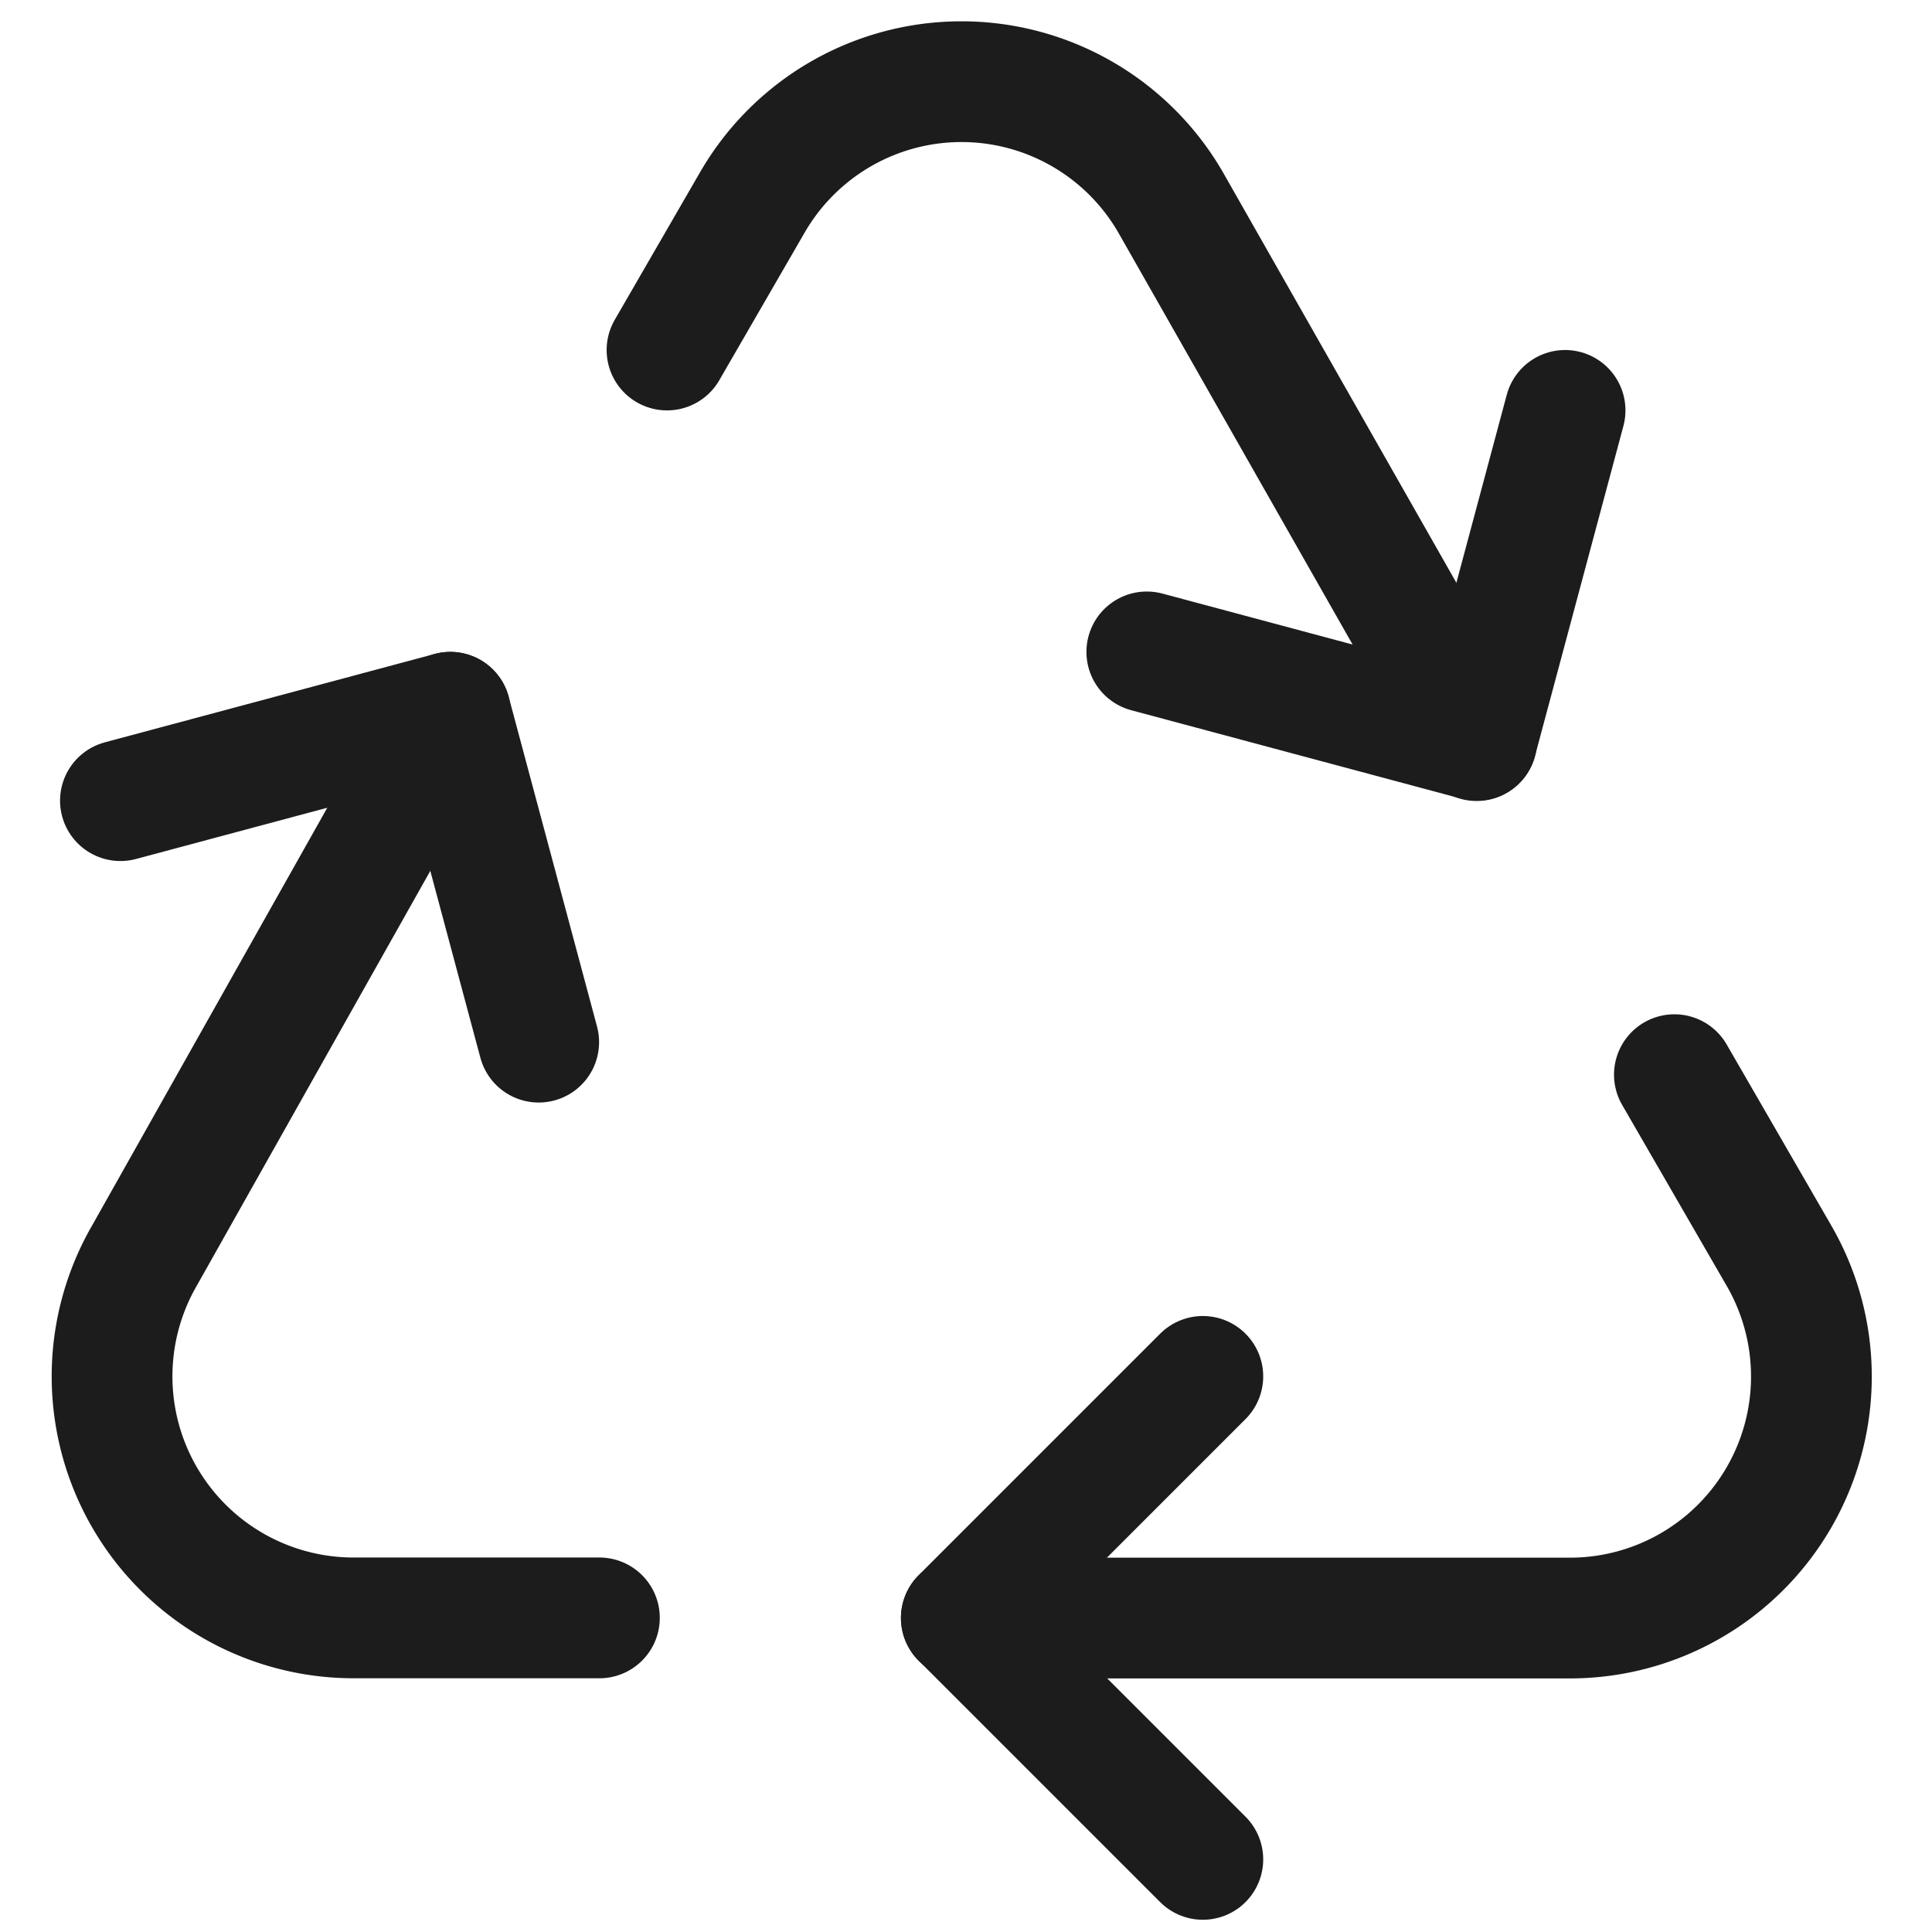
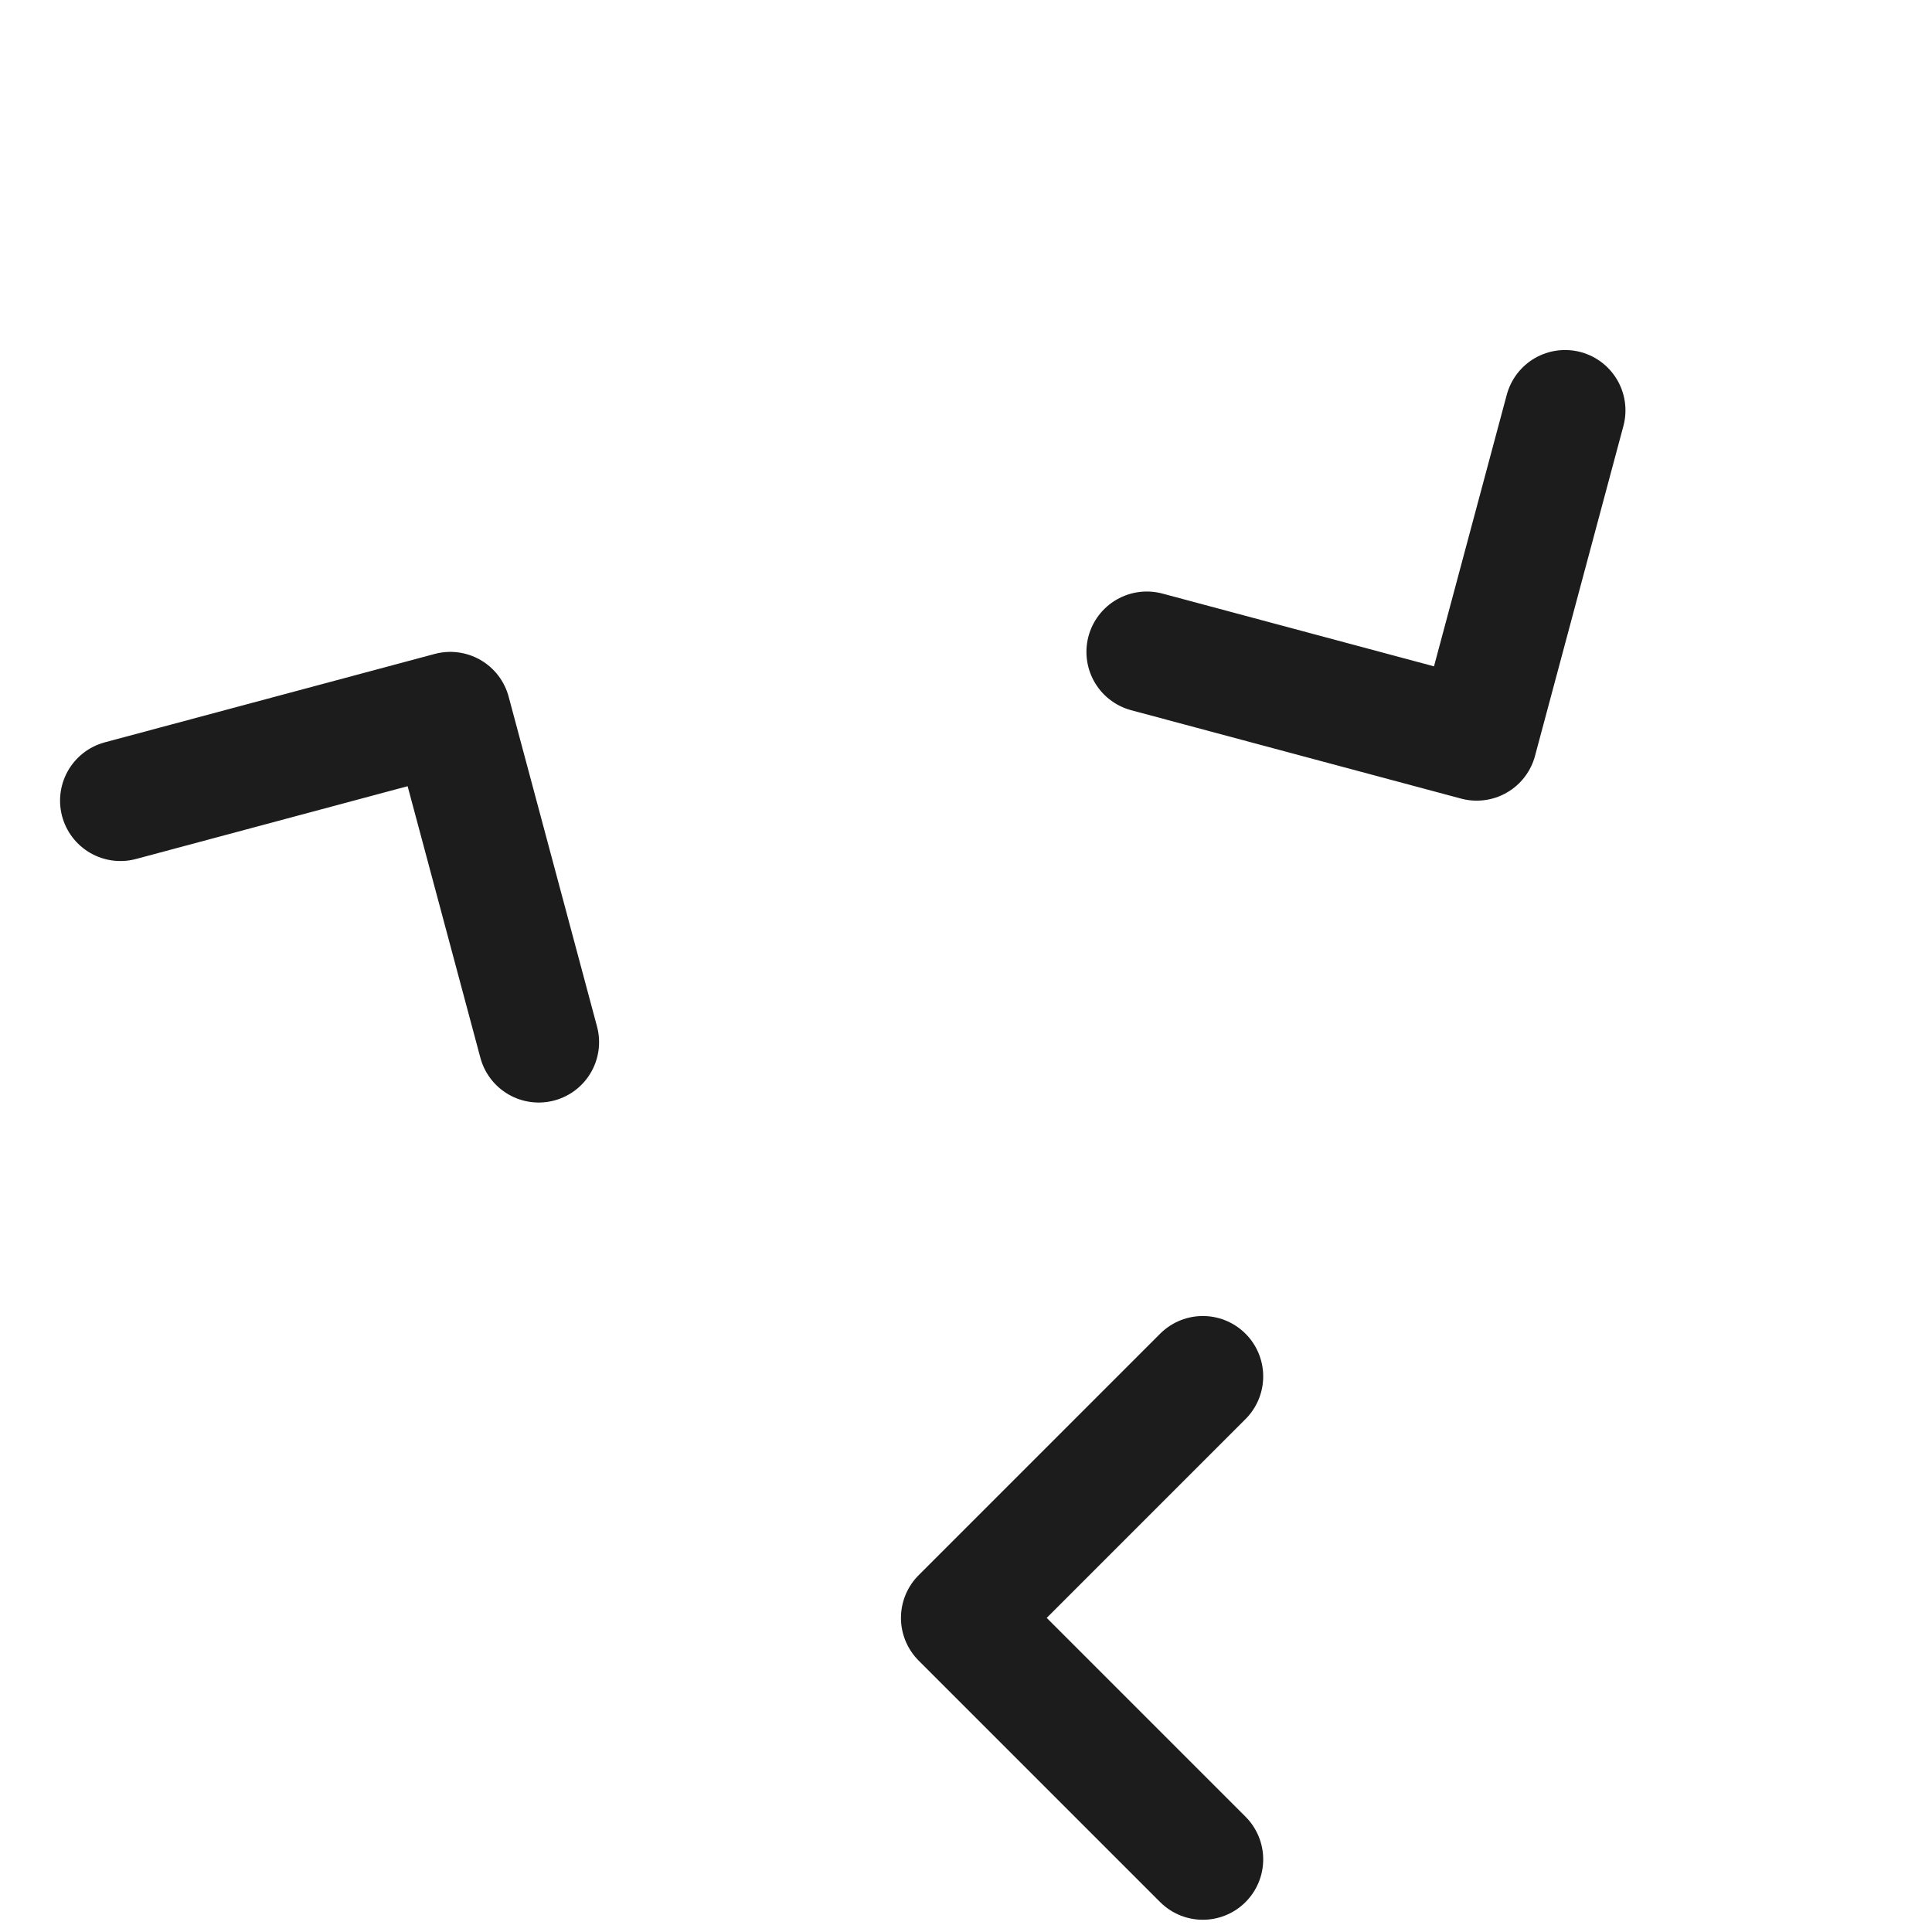
<svg xmlns="http://www.w3.org/2000/svg" aria-hidden="true" focusable="false" fill="none" stroke-width="1.5" width="24" class="hidden sm:block icon icon-picto-recycle" viewBox="0 0 24 24" height="24">
-   <path d="m18.344 9.2-3.8-6.682a3 3 0 0 0-5.2 0l-1.058 1.83M11.942 20.1H19.5a3 3 0 0 0 2.6-4.5l-1.3-2.25M5.594 8.848l-3.8 6.75a3 3 0 0 0 2.6 4.5h3.052" stroke="#1C1C1C" stroke-linecap="round" stroke-linejoin="round" fill="none" stroke-width="1.5px" />
  <path d="m14.942 17.098-3 3 3 3m4.5-18-1.098 4.098-4.098-1.098M1.496 9.946l4.098-1.098 1.098 4.098" stroke="#1C1C1C" stroke-linecap="round" stroke-linejoin="round" fill="none" stroke-width="1.5px" />
</svg>